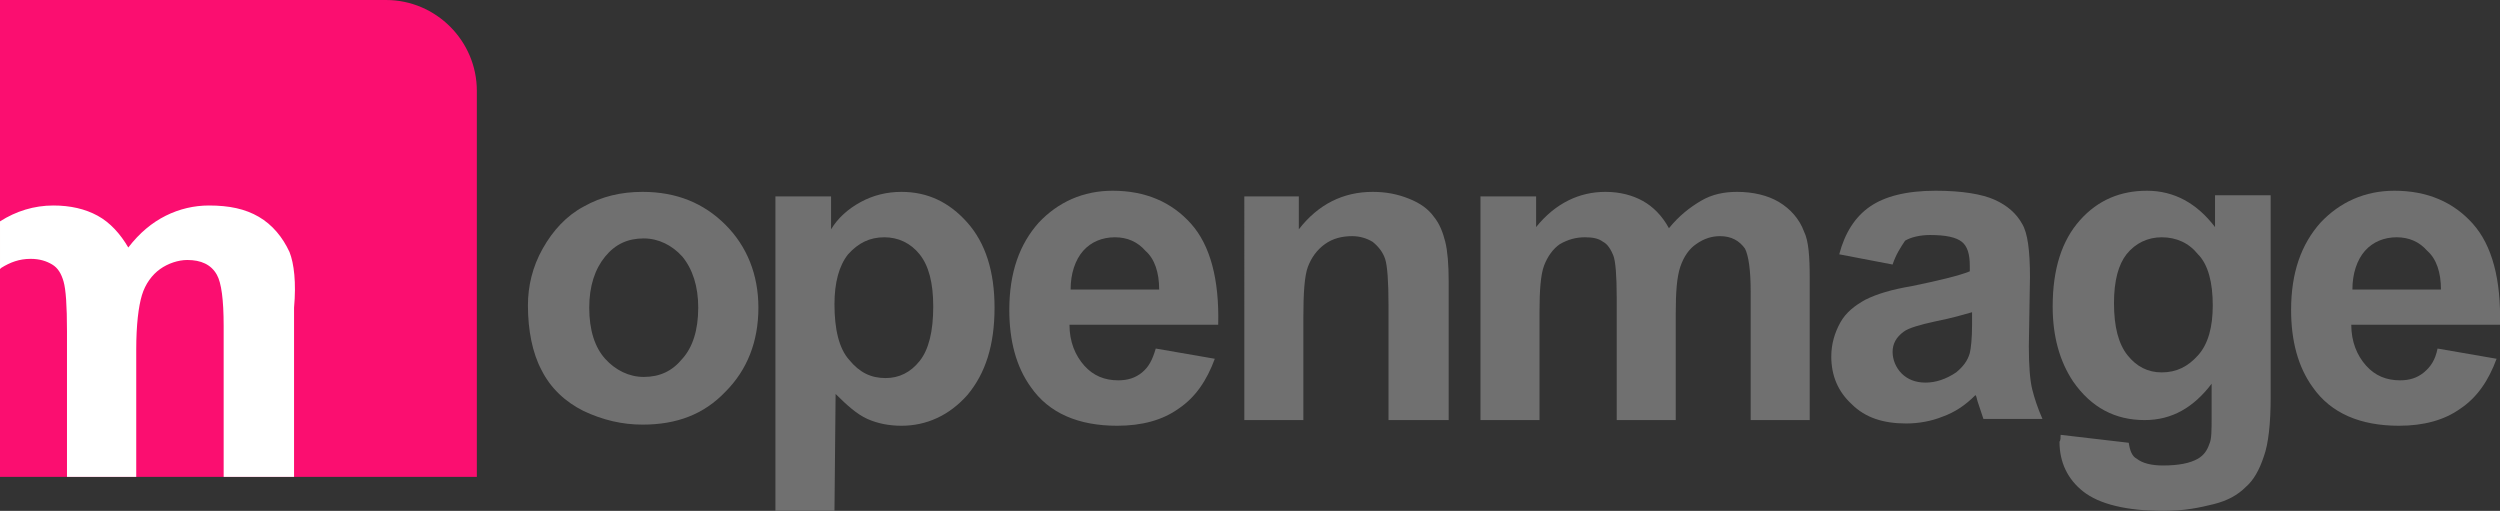
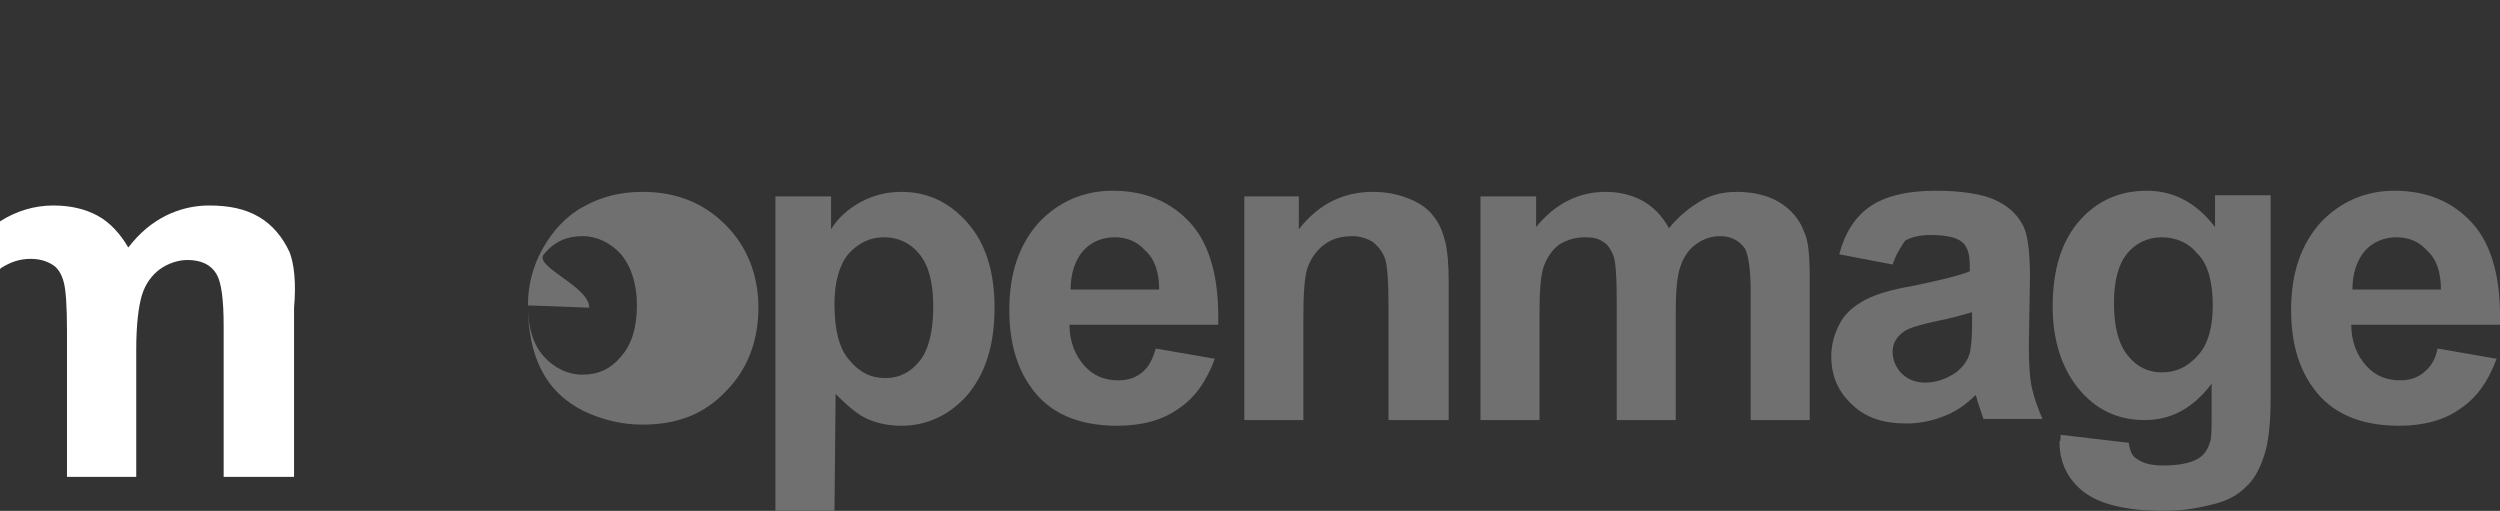
<svg xmlns="http://www.w3.org/2000/svg" version="1.1" id="Layer_1" x="0px" y="0px" viewBox="0 0 220.2 45" style="enable-background:new 0 0 220.2 45;" xml:space="preserve">
  <rect x="0" y="0" width="220.2" height="45" fill="#333333" stroke="none" />
  <style type="text/css">
	.st0{fill:#FB0E70;}
	.st1{enable-background:new    ;}
	.st2{fill:#FFFFFF;}
	.st3{fill:#707070;}
</style>
-   <path class="st0" d="M0,0h34c4.4,0,8,3.6,8,8v34l0,0H0l0,0V0L0,0z" />
  <g class="st1">
    <path class="st2" d="M25.5,22.2c-0.6-1.3-1.5-2.4-2.7-3.1c-1.2-0.7-2.6-1-4.4-1c-1.3,0-2.6,0.3-3.8,0.9s-2.3,1.5-3.3,2.8   c-0.7-1.2-1.6-2.2-2.7-2.8s-2.4-0.9-3.9-0.9c-1.7,0-3.3,0.5-4.7,1.4c0,1.6,0,2.5,0,4.2c0,0,0,0,0.1-0.1c0.8-0.5,1.6-0.8,2.6-0.8   c0.8,0,1.4,0.2,1.9,0.5c0.5,0.3,0.8,0.8,1,1.5s0.3,2.1,0.3,4.4V42H12V30.8c0-2.2,0.2-3.8,0.5-4.8c0.3-1,0.9-1.8,1.6-2.3   s1.6-0.8,2.4-0.8c1.2,0,2.1,0.4,2.6,1.3c0.4,0.7,0.6,2.2,0.6,4.5V42h6.2V27.1C26.1,24.9,25.9,23.2,25.5,22.2z" />
  </g>
  <g class="st1">
-     <path class="st3" d="M46.5,26.9c0-1.7,0.4-3.4,1.3-5c0.9-1.6,2.1-2.9,3.6-3.7c1.6-0.9,3.3-1.3,5.2-1.3c3,0,5.4,1,7.3,2.9   c1.9,1.9,2.9,4.4,2.9,7.3c0,3-1,5.5-2.9,7.4c-1.9,2-4.3,2.9-7.3,2.9c-1.8,0-3.5-0.4-5.2-1.2c-1.6-0.8-2.9-2-3.7-3.6   C46.9,31.1,46.5,29.1,46.5,26.9z M51.9,27.1c0,2,0.5,3.5,1.4,4.5s2.1,1.6,3.4,1.6c1.4,0,2.5-0.5,3.4-1.6c0.9-1,1.4-2.5,1.4-4.5   c0-1.9-0.5-3.4-1.4-4.5c-0.9-1-2.1-1.6-3.4-1.6c-1.4,0-2.5,0.5-3.4,1.6S51.9,25.2,51.9,27.1z" />
+     <path class="st3" d="M46.5,26.9c0-1.7,0.4-3.4,1.3-5c0.9-1.6,2.1-2.9,3.6-3.7c1.6-0.9,3.3-1.3,5.2-1.3c3,0,5.4,1,7.3,2.9   c1.9,1.9,2.9,4.4,2.9,7.3c0,3-1,5.5-2.9,7.4c-1.9,2-4.3,2.9-7.3,2.9c-1.8,0-3.5-0.4-5.2-1.2c-1.6-0.8-2.9-2-3.7-3.6   C46.9,31.1,46.5,29.1,46.5,26.9z c0,2,0.5,3.5,1.4,4.5s2.1,1.6,3.4,1.6c1.4,0,2.5-0.5,3.4-1.6c0.9-1,1.4-2.5,1.4-4.5   c0-1.9-0.5-3.4-1.4-4.5c-0.9-1-2.1-1.6-3.4-1.6c-1.4,0-2.5,0.5-3.4,1.6S51.9,25.2,51.9,27.1z" />
    <path class="st3" d="M68.3,17.3h4.9v2.9c0.6-1,1.5-1.8,2.6-2.4c1.1-0.6,2.3-0.9,3.6-0.9c2.3,0,4.2,0.9,5.8,2.7   c1.6,1.8,2.4,4.3,2.4,7.5c0,3.3-0.8,5.8-2.4,7.7c-1.6,1.8-3.6,2.7-5.8,2.7c-1.1,0-2.1-0.2-3-0.6c-0.9-0.4-1.8-1.2-2.8-2.2L73.5,45   h-5.2V17.3z M73.5,26.8c0,2.2,0.4,3.9,1.3,4.9c0.9,1.1,1.9,1.6,3.2,1.6c1.2,0,2.2-0.5,3-1.5c0.8-1,1.2-2.6,1.2-4.8   c0-2.1-0.4-3.6-1.2-4.6c-0.8-1-1.9-1.5-3.1-1.5c-1.3,0-2.3,0.5-3.2,1.5C73.9,23.4,73.5,24.9,73.5,26.8z" />
    <path class="st3" d="M101.8,30.7l5.2,0.9c-0.7,1.9-1.7,3.4-3.2,4.4c-1.4,1-3.2,1.5-5.4,1.5c-3.4,0-6-1.1-7.6-3.4   c-1.3-1.8-1.9-4.1-1.9-6.8c0-3.3,0.9-5.8,2.6-7.7c1.7-1.8,3.9-2.8,6.5-2.8c2.9,0,5.2,1,6.9,2.9c1.7,1.9,2.5,4.9,2.4,8.9H94.2   c0,1.5,0.5,2.7,1.3,3.6c0.8,0.9,1.8,1.3,3,1.3c0.8,0,1.5-0.2,2.1-0.7S101.5,31.7,101.8,30.7z M102.1,25.5c0-1.5-0.4-2.7-1.2-3.4   c-0.7-0.8-1.6-1.2-2.7-1.2c-1.1,0-2.1,0.4-2.8,1.2c-0.7,0.8-1.1,2-1.1,3.4H102.1z" />
    <path class="st3" d="M127.5,37h-5.2V26.9c0-2.1-0.1-3.5-0.3-4.1c-0.2-0.6-0.6-1.1-1.1-1.5c-0.5-0.3-1.1-0.5-1.8-0.5   c-0.9,0-1.7,0.2-2.4,0.7c-0.7,0.5-1.2,1.2-1.5,2c-0.3,0.8-0.4,2.3-0.4,4.5V37h-5.2V17.3h4.8v2.9c1.7-2.2,3.9-3.3,6.5-3.3   c1.2,0,2.2,0.2,3.2,0.6c1,0.4,1.7,0.9,2.2,1.6c0.5,0.6,0.8,1.4,1,2.2s0.3,2,0.3,3.5V37z" />
    <path class="st3" d="M130.5,17.3h4.8V20c1.7-2.1,3.8-3.1,6.1-3.1c1.3,0,2.4,0.3,3.3,0.8s1.7,1.3,2.3,2.4c0.9-1.1,1.8-1.8,2.8-2.4   s2.1-0.8,3.2-0.8c1.4,0,2.7,0.3,3.7,0.9c1,0.6,1.8,1.5,2.2,2.6c0.4,0.8,0.5,2.2,0.5,4.1V37h-5.2V25.7c0-2-0.2-3.2-0.5-3.8   c-0.5-0.7-1.2-1.1-2.2-1.1c-0.7,0-1.4,0.2-2.1,0.7c-0.6,0.4-1.1,1.1-1.4,2c-0.3,0.9-0.4,2.2-0.4,4.1V37h-5.2V26.2   c0-1.9-0.1-3.2-0.3-3.7s-0.5-1-0.9-1.2c-0.4-0.3-0.9-0.4-1.6-0.4c-0.8,0-1.5,0.2-2.2,0.6c-0.6,0.4-1.1,1.1-1.4,1.9   s-0.4,2.2-0.4,4.1V37h-5.2V17.3z" />
    <path class="st3" d="M166.7,23.3l-4.7-0.9c0.5-1.9,1.4-3.3,2.7-4.2c1.3-0.9,3.2-1.4,5.8-1.4c2.3,0,4.1,0.3,5.2,0.8   c1.1,0.5,1.9,1.2,2.4,2.1c0.5,0.8,0.7,2.4,0.7,4.7l-0.1,6.1c0,1.7,0.1,3,0.3,3.8c0.2,0.8,0.5,1.7,0.9,2.6h-5.2   c-0.1-0.3-0.3-0.9-0.5-1.5c-0.1-0.3-0.1-0.5-0.2-0.6c-0.9,0.9-1.8,1.5-2.9,1.9c-1,0.4-2.1,0.6-3.2,0.6c-2,0-3.6-0.5-4.8-1.7   c-1.2-1.1-1.8-2.5-1.8-4.2c0-1.1,0.3-2.1,0.8-3c0.5-0.9,1.3-1.5,2.2-2c1-0.5,2.3-0.9,4.1-1.2c2.4-0.5,4.1-0.9,5.1-1.3v-0.5   c0-1-0.2-1.7-0.7-2.1c-0.5-0.4-1.4-0.6-2.8-0.6c-0.9,0-1.7,0.2-2.2,0.5C167.4,21.8,167,22.4,166.7,23.3z M173.7,27.5   c-0.7,0.2-1.7,0.5-3.2,0.8c-1.4,0.3-2.4,0.6-2.8,0.9c-0.7,0.5-1,1.1-1,1.8c0,0.7,0.3,1.4,0.8,1.9c0.5,0.5,1.2,0.8,2.1,0.8   c0.9,0,1.8-0.3,2.7-0.9c0.6-0.5,1-1,1.2-1.7c0.1-0.4,0.2-1.3,0.2-2.5V27.5z" />
    <path class="st3" d="M181.5,38.3l6,0.7c0.1,0.7,0.3,1.2,0.7,1.4c0.5,0.4,1.3,0.6,2.3,0.6c1.4,0,2.4-0.2,3.1-0.6   c0.5-0.3,0.8-0.7,1-1.3c0.2-0.4,0.2-1.2,0.2-2.4v-2.9c-1.6,2.1-3.5,3.2-5.9,3.2c-2.6,0-4.7-1.1-6.3-3.4c-1.2-1.8-1.8-4-1.8-6.6   c0-3.3,0.8-5.8,2.4-7.6s3.6-2.6,5.9-2.6c2.4,0,4.4,1.1,6,3.2v-2.8h4.9V35c0,2.3-0.2,4.1-0.6,5.2c-0.4,1.2-0.9,2.1-1.6,2.7   c-0.7,0.7-1.6,1.2-2.8,1.5s-2.6,0.6-4.4,0.6c-3.3,0-5.7-0.6-7.1-1.7c-1.4-1.1-2.1-2.6-2.1-4.4C181.5,38.8,181.5,38.5,181.5,38.3z    M186.2,26.7c0,2.1,0.4,3.6,1.2,4.6c0.8,1,1.8,1.5,3,1.5c1.3,0,2.3-0.5,3.2-1.5c0.9-1,1.3-2.5,1.3-4.4c0-2-0.4-3.6-1.3-4.5   c-0.8-1-1.9-1.5-3.2-1.5c-1.2,0-2.3,0.5-3.1,1.5C186.6,23.3,186.2,24.7,186.2,26.7z" />
    <path class="st3" d="M214.7,30.7l5.2,0.9c-0.7,1.9-1.7,3.4-3.2,4.4c-1.4,1-3.2,1.5-5.4,1.5c-3.4,0-6-1.1-7.6-3.4   c-1.3-1.8-1.9-4.1-1.9-6.8c0-3.3,0.9-5.8,2.6-7.7c1.7-1.8,3.9-2.8,6.5-2.8c2.9,0,5.2,1,6.9,2.9c1.7,1.9,2.5,4.9,2.4,8.9h-13.1   c0,1.5,0.5,2.7,1.3,3.6c0.8,0.9,1.8,1.3,3,1.3c0.8,0,1.5-0.2,2.1-0.7S214.5,31.7,214.7,30.7z M215,25.5c0-1.5-0.4-2.7-1.2-3.4   c-0.7-0.8-1.6-1.2-2.7-1.2c-1.1,0-2.1,0.4-2.8,1.2c-0.7,0.8-1.1,2-1.1,3.4H215z" />
  </g>
</svg>